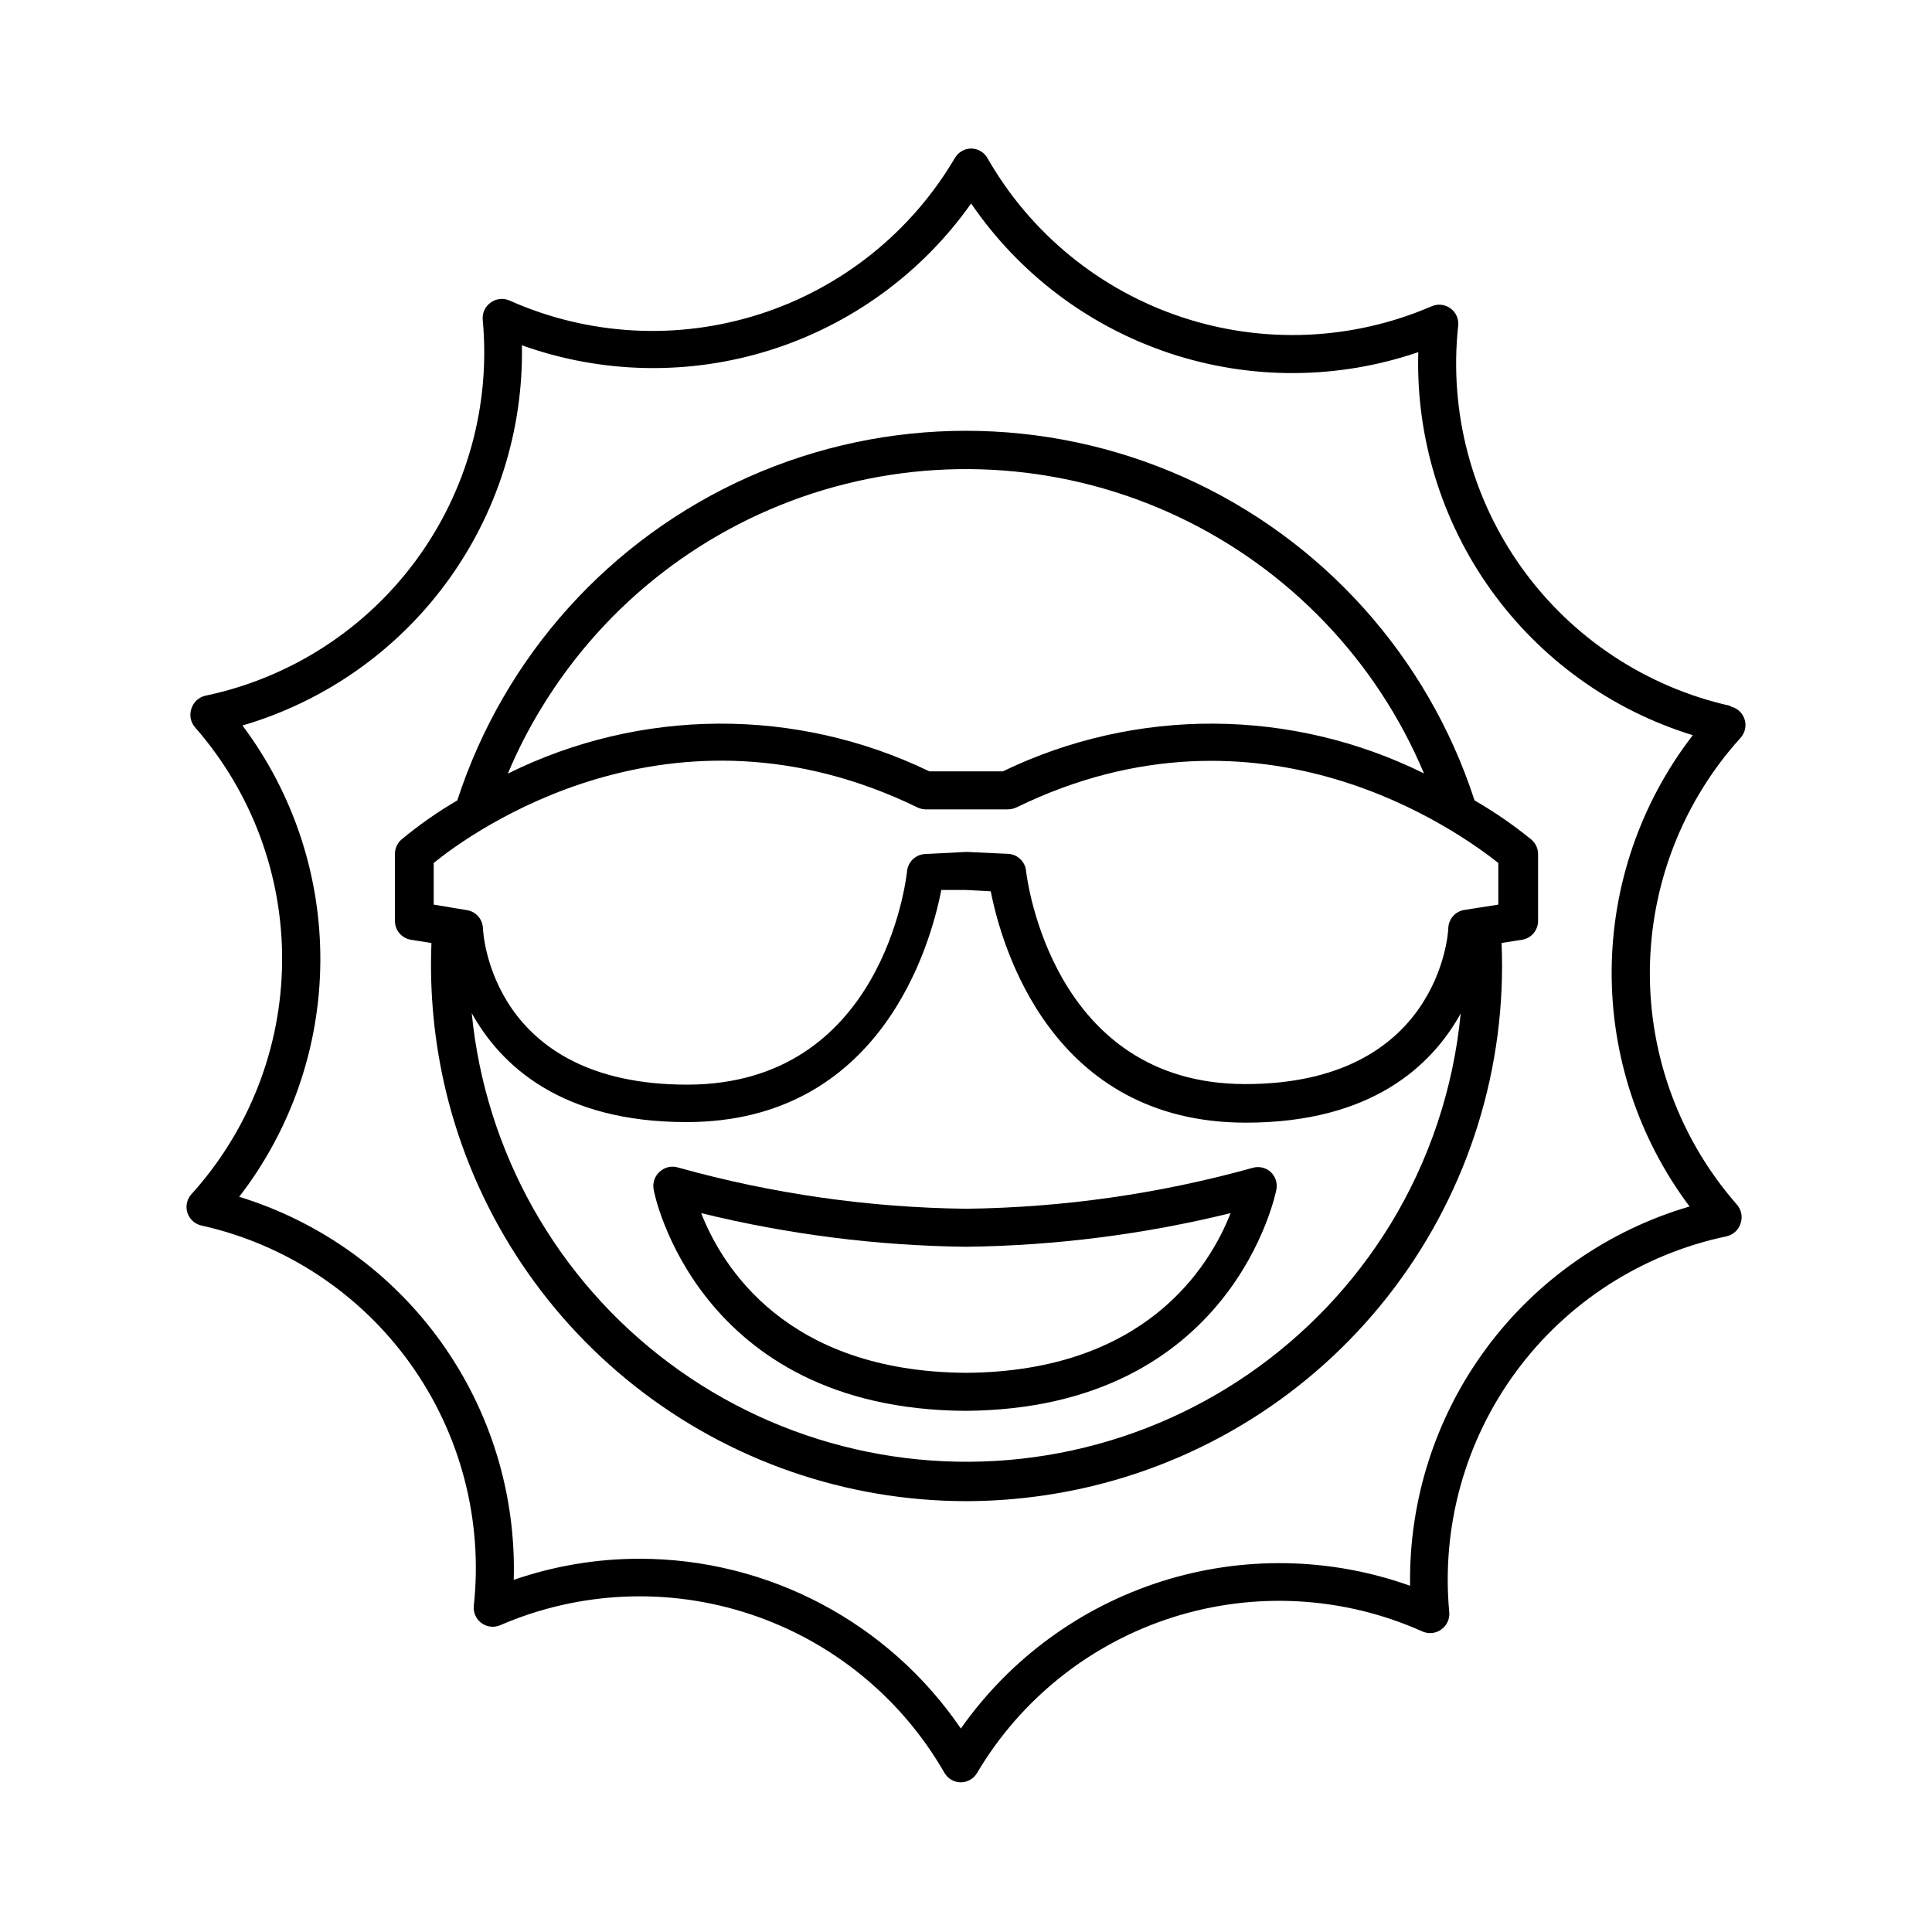
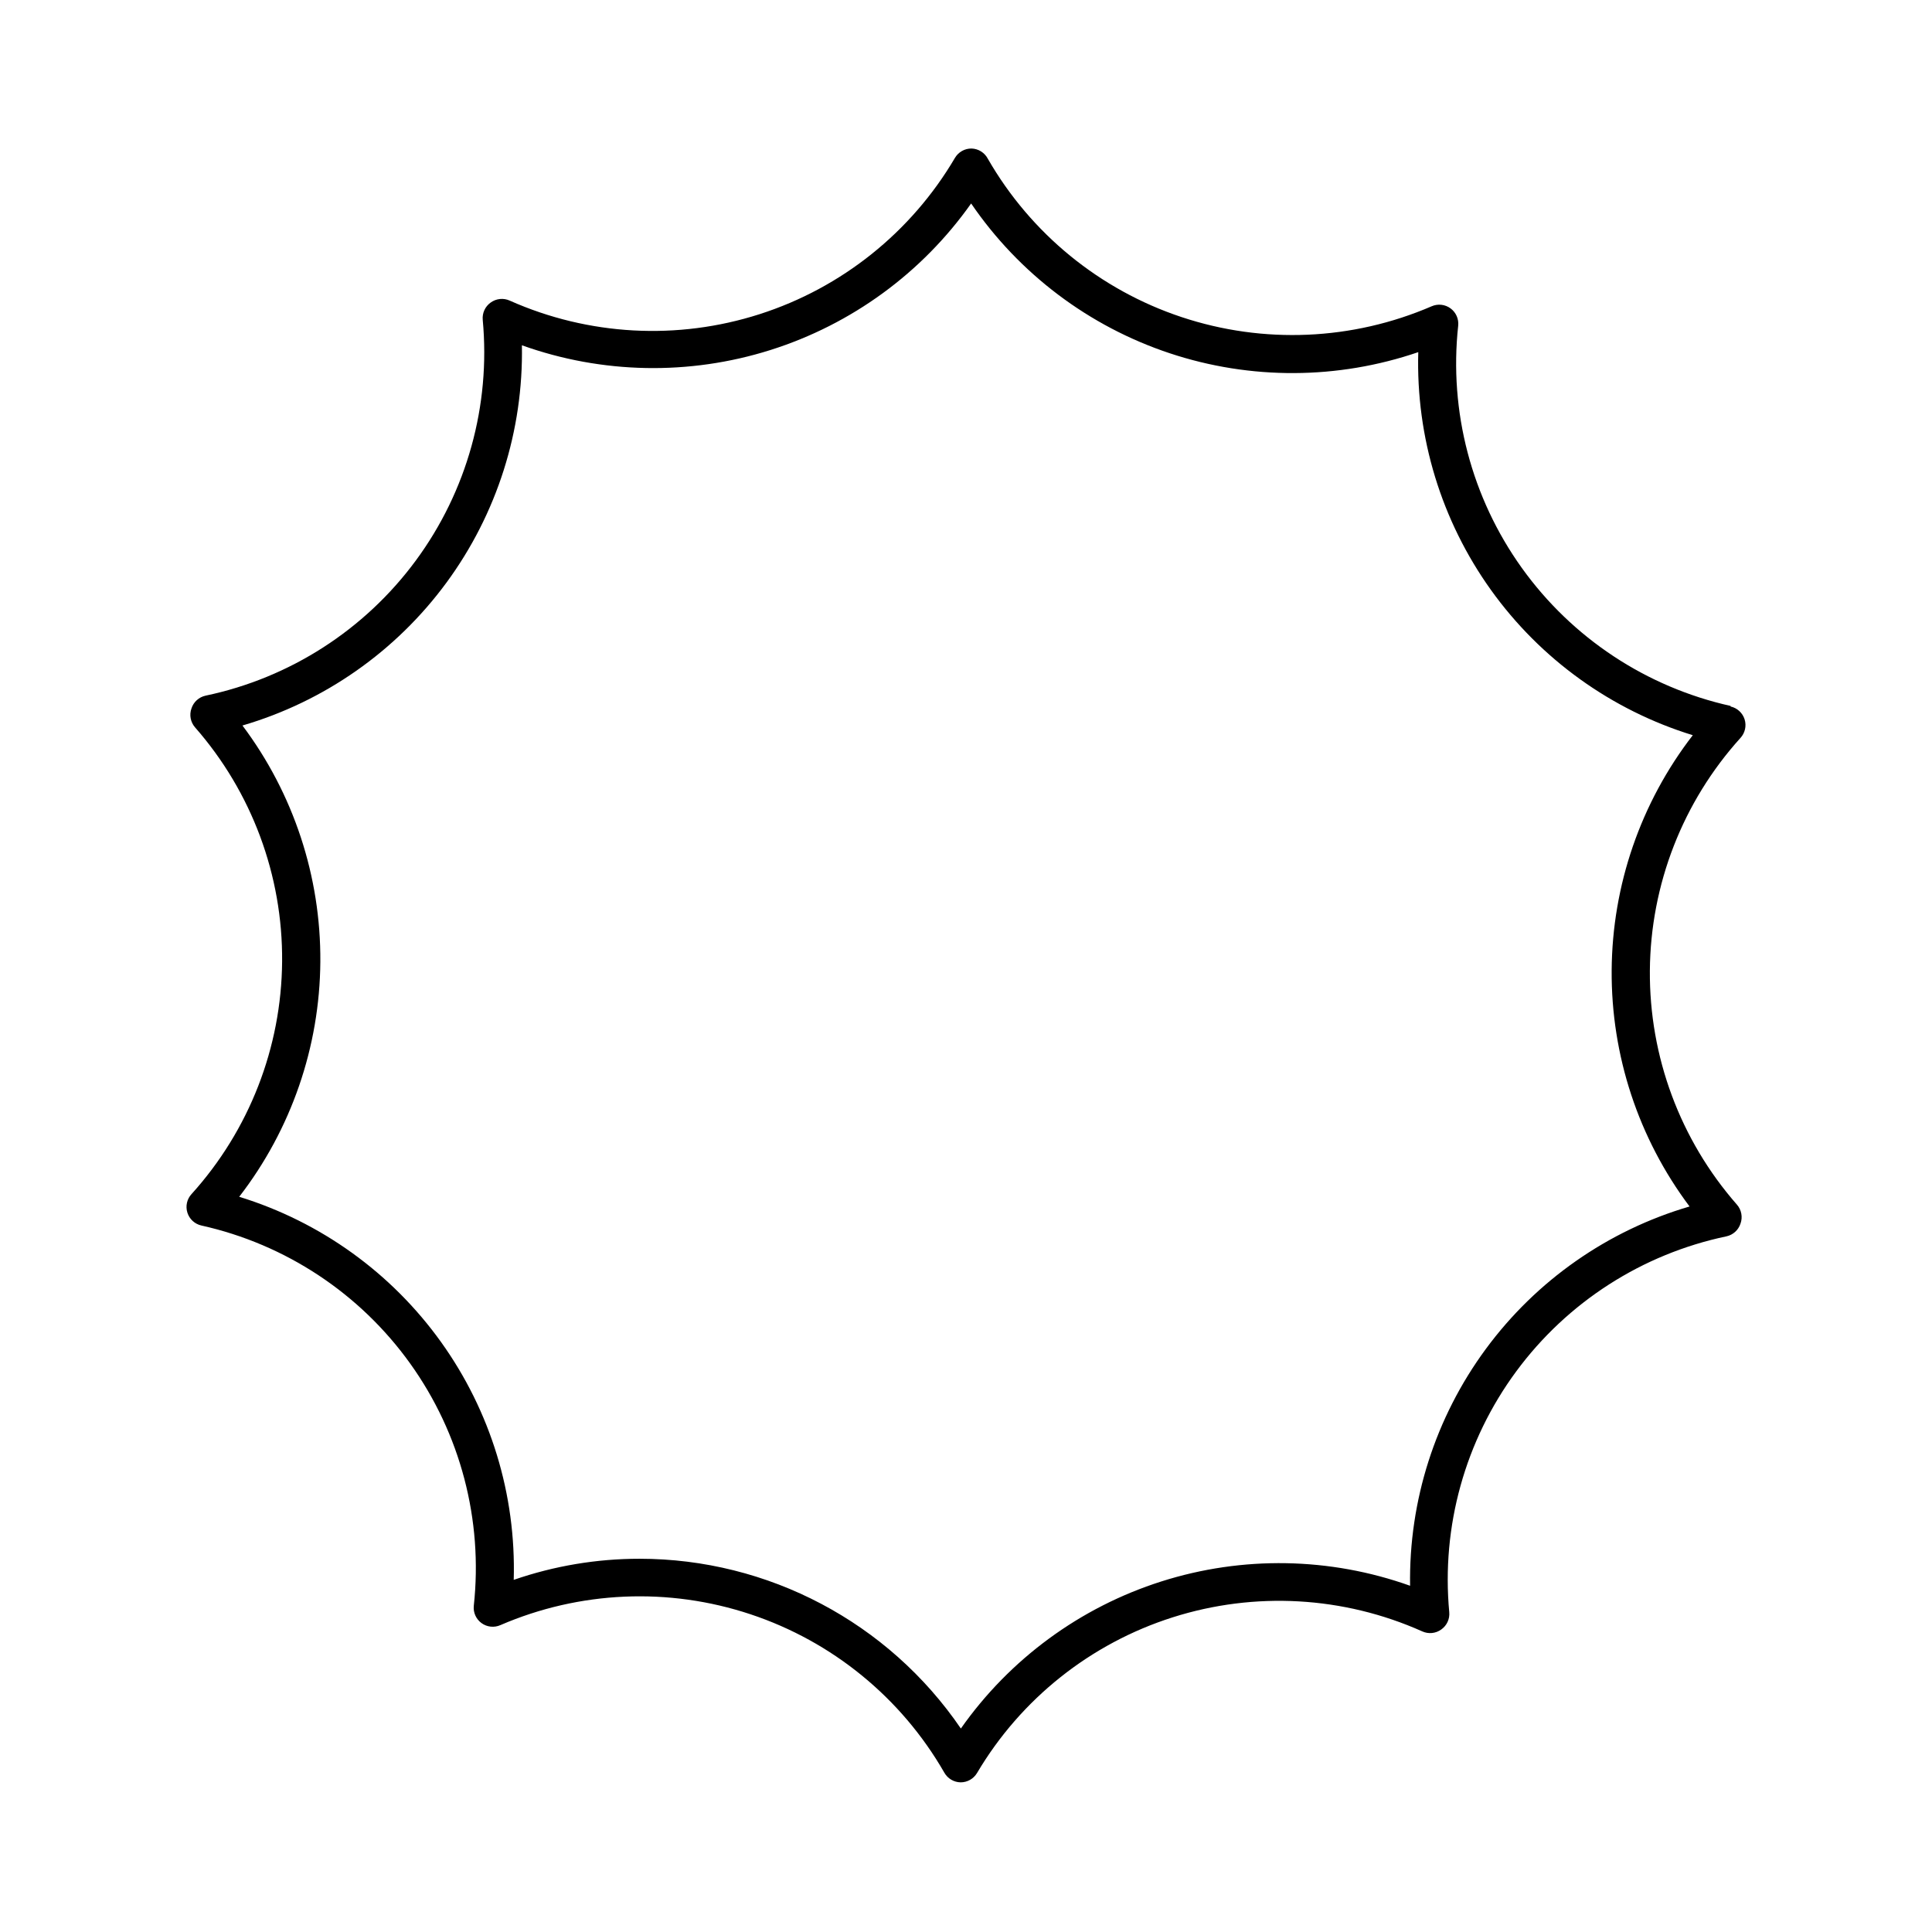
<svg xmlns="http://www.w3.org/2000/svg" fill="#000000" width="800px" height="800px" version="1.1" viewBox="144 144 512 512">
  <g>
    <path d="m602.63 331.08c-22.32-4.973-42.023-18-55.344-36.59-13.32-18.59-19.32-41.438-16.852-64.172 0.191-1.777-0.578-3.523-2.016-4.586-1.457-1.078-3.379-1.289-5.035-0.555-20.984 9.051-44.562 10.066-66.246 2.856-21.684-7.207-39.957-22.141-51.344-41.949-0.844-1.629-2.5-2.672-4.332-2.723-1.797-0.016-3.469 0.926-4.383 2.469-11.586 19.703-30.016 34.453-51.777 41.43-21.766 6.981-45.336 5.699-66.215-3.594-1.648-0.75-3.574-0.555-5.039 0.504-1.477 1.039-2.285 2.789-2.117 4.586 2.121 22.723-4.195 45.434-17.742 63.805-13.547 18.367-33.375 31.109-55.711 35.797-1.758 0.383-3.18 1.668-3.731 3.375-0.621 1.73-0.258 3.66 0.957 5.039 15.031 17.148 23.238 39.223 23.062 62.027-0.176 22.801-8.723 44.746-24.02 61.66-1.211 1.324-1.625 3.195-1.082 4.91 0.539 1.711 1.949 3.008 3.703 3.402 22.32 4.973 42.027 18 55.344 36.59 13.32 18.59 19.32 41.438 16.852 64.172-0.188 1.777 0.578 3.519 2.016 4.582 1.457 1.078 3.379 1.289 5.039 0.555 20.988-9.062 44.574-10.086 66.27-2.875 21.695 7.207 39.98 22.148 51.367 41.973 0.883 1.566 2.535 2.547 4.332 2.57 1.781 0 3.426-0.941 4.336-2.469 11.629-19.652 30.082-34.336 51.84-41.258 21.762-6.922 45.305-5.598 66.152 3.723 1.648 0.75 3.57 0.559 5.035-0.504 1.477-1.039 2.285-2.789 2.117-4.586-2.121-22.723 4.195-45.434 17.742-63.801 13.547-18.371 33.379-31.113 55.715-35.801 1.754-0.379 3.176-1.668 3.727-3.375 0.625-1.73 0.258-3.66-0.957-5.039-15.031-17.148-23.238-39.223-23.062-62.023 0.176-22.805 8.727-44.75 24.02-61.66 1.211-1.328 1.625-3.199 1.086-4.914-0.543-1.711-1.953-3.008-3.707-3.402zm-10.879 132.65c-21.645 6.34-40.613 19.602-53.988 37.758-13.379 18.156-20.43 40.203-20.074 62.754-21.25-7.578-44.398-7.981-65.902-1.148-21.5 6.836-40.168 20.527-53.148 38.984-19.207-28.141-51.07-44.98-85.141-44.992-11.352-0.004-22.625 1.887-33.355 5.594 0.648-22.551-6.117-44.688-19.258-63.023-13.141-18.336-31.93-31.859-53.492-38.496 13.793-17.855 21.344-39.742 21.5-62.301 0.152-22.562-7.098-44.551-20.641-62.594 21.684-6.348 40.68-19.652 54.062-37.859s20.41-40.309 19.996-62.902c21.227 7.602 44.355 8.043 65.855 1.258 21.496-6.789 40.184-20.43 53.195-38.84 12.719 18.625 31.199 32.566 52.602 39.684 21.406 7.117 44.551 7.016 65.895-0.285-0.645 22.547 6.121 44.688 19.258 63.023 13.141 18.336 31.93 31.855 53.492 38.492-13.793 17.855-21.344 39.742-21.5 62.305-0.152 22.559 7.098 44.547 20.645 62.59z" />
-     <path d="m534.77 356.12c-12.402-38.207-40.441-69.355-77.141-85.699-36.695-16.34-78.605-16.34-115.3 0-36.695 16.344-64.734 47.492-77.141 85.699-5.215 3.043-10.172 6.516-14.812 10.379-1.086 0.953-1.711 2.332-1.715 3.777v17.734c-0.027 2.512 1.801 4.66 4.285 5.039l5.391 0.855c-0.535 13.266 0.77 26.543 3.879 39.449 7.496 30.902 25.152 58.395 50.137 78.062 24.988 19.668 55.855 30.379 87.656 30.406 11.32-0.02 22.598-1.371 33.602-4.031 31.926-7.727 60.176-26.301 79.934-52.543 19.754-26.242 29.789-58.527 28.387-91.344l5.391-0.855c2.484-0.379 4.312-2.527 4.281-5.039v-17.684c0-1.445-0.625-2.824-1.711-3.777-4.754-3.875-9.809-7.363-15.117-10.43zm-247.17-24.688c16.914-27.738 43.488-48.246 74.609-57.574 31.121-9.324 64.594-6.816 93.973 7.051 29.383 13.863 52.602 38.105 65.188 68.055-35.121-17.391-76.305-17.594-111.59-0.551h-19.5c-35.324-17.062-76.555-16.836-111.69 0.602 2.539-6.086 5.555-11.965 9.016-17.582zm224.8 137.14c-19.375 31.559-51.137 53.504-87.508 60.465s-73.992-1.707-103.65-23.879c-29.656-22.172-48.617-55.805-52.23-92.66 7.656 13.754 23.578 28.867 56.93 28.867 51.391 0 64.641-46.703 67.512-61.512h6.551l6.551 0.352c2.871 14.609 16.121 61.312 67.609 61.312 33.352 0 49.273-15.113 56.93-28.918-1.902 19.832-8.297 38.977-18.691 55.973zm28.668-84.84-8.969 1.41c-2.375 0.355-4.164 2.34-4.281 4.734 0 1.715-2.719 41.414-53.809 41.414-51.086 0-57.836-54.262-58.09-56.477-0.242-2.473-2.254-4.398-4.734-4.535l-10.883-0.504h-0.301l-10.883 0.555c-2.481 0.137-4.492 2.062-4.738 4.535-0.25 2.316-6.551 56.578-58.289 56.578-51.742 0-54.059-39.852-54.109-41.516-0.117-2.398-1.91-4.379-4.281-4.734l-8.766-1.461v-11.035c10.078-8.211 62.977-46.453 128.22-14.711 0.676 0.328 1.414 0.5 2.164 0.504h21.816c0.766-0.016 1.52-0.188 2.215-0.504 64.992-31.738 117.64 6.75 127.72 14.711z" />
-     <path d="m476.12 453.45c-24.797 6.914-50.387 10.57-76.125 10.883-25.742-0.312-51.332-3.969-76.129-10.883-1.746-0.598-3.676-0.191-5.035 1.059-1.324 1.172-1.934 2.949-1.613 4.684 0 0.605 11.387 58.242 82.574 58.695 71.086-0.453 82.371-58.09 82.473-58.695 0.32-1.734-0.289-3.512-1.609-4.684-1.25-1.074-2.941-1.469-4.535-1.059zm-76.125 54.359c-47.559-0.301-64.59-28.062-70.18-42.32h-0.004c22.977 5.641 46.523 8.633 70.184 8.918 23.641-0.285 47.168-3.277 70.129-8.918-5.594 14.258-22.621 42.02-70.129 42.32z" />
  </g>
</svg>